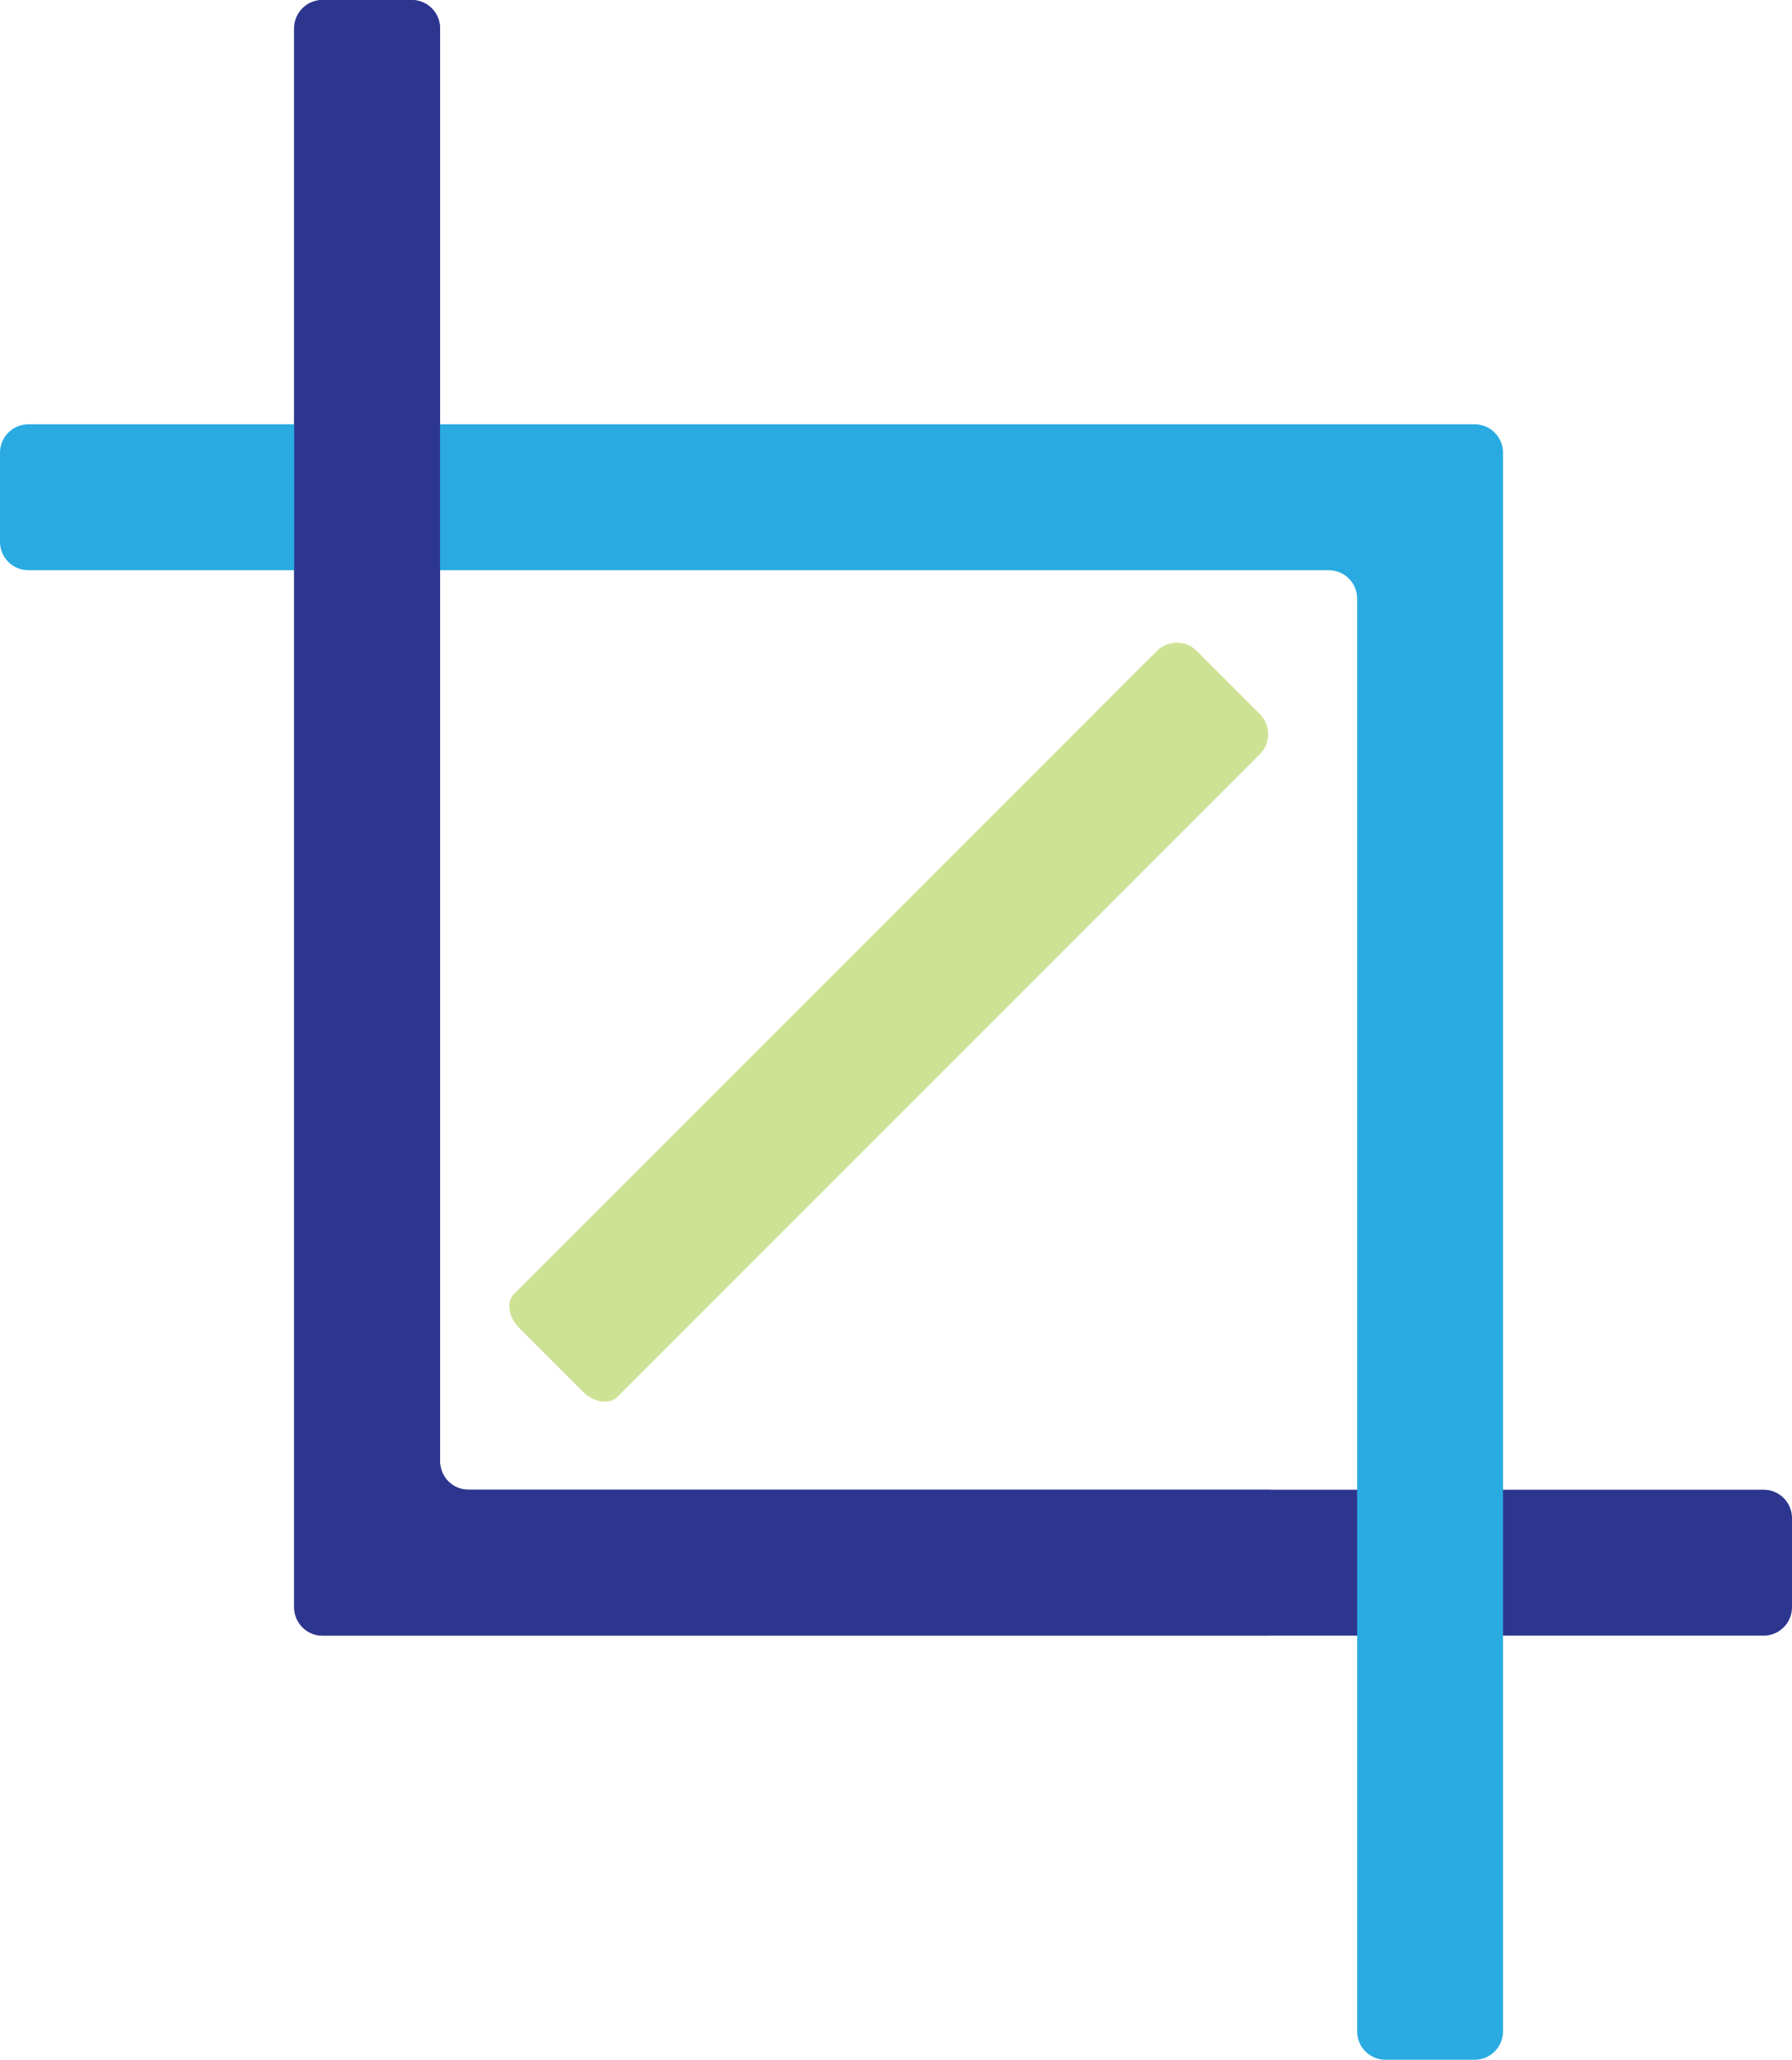
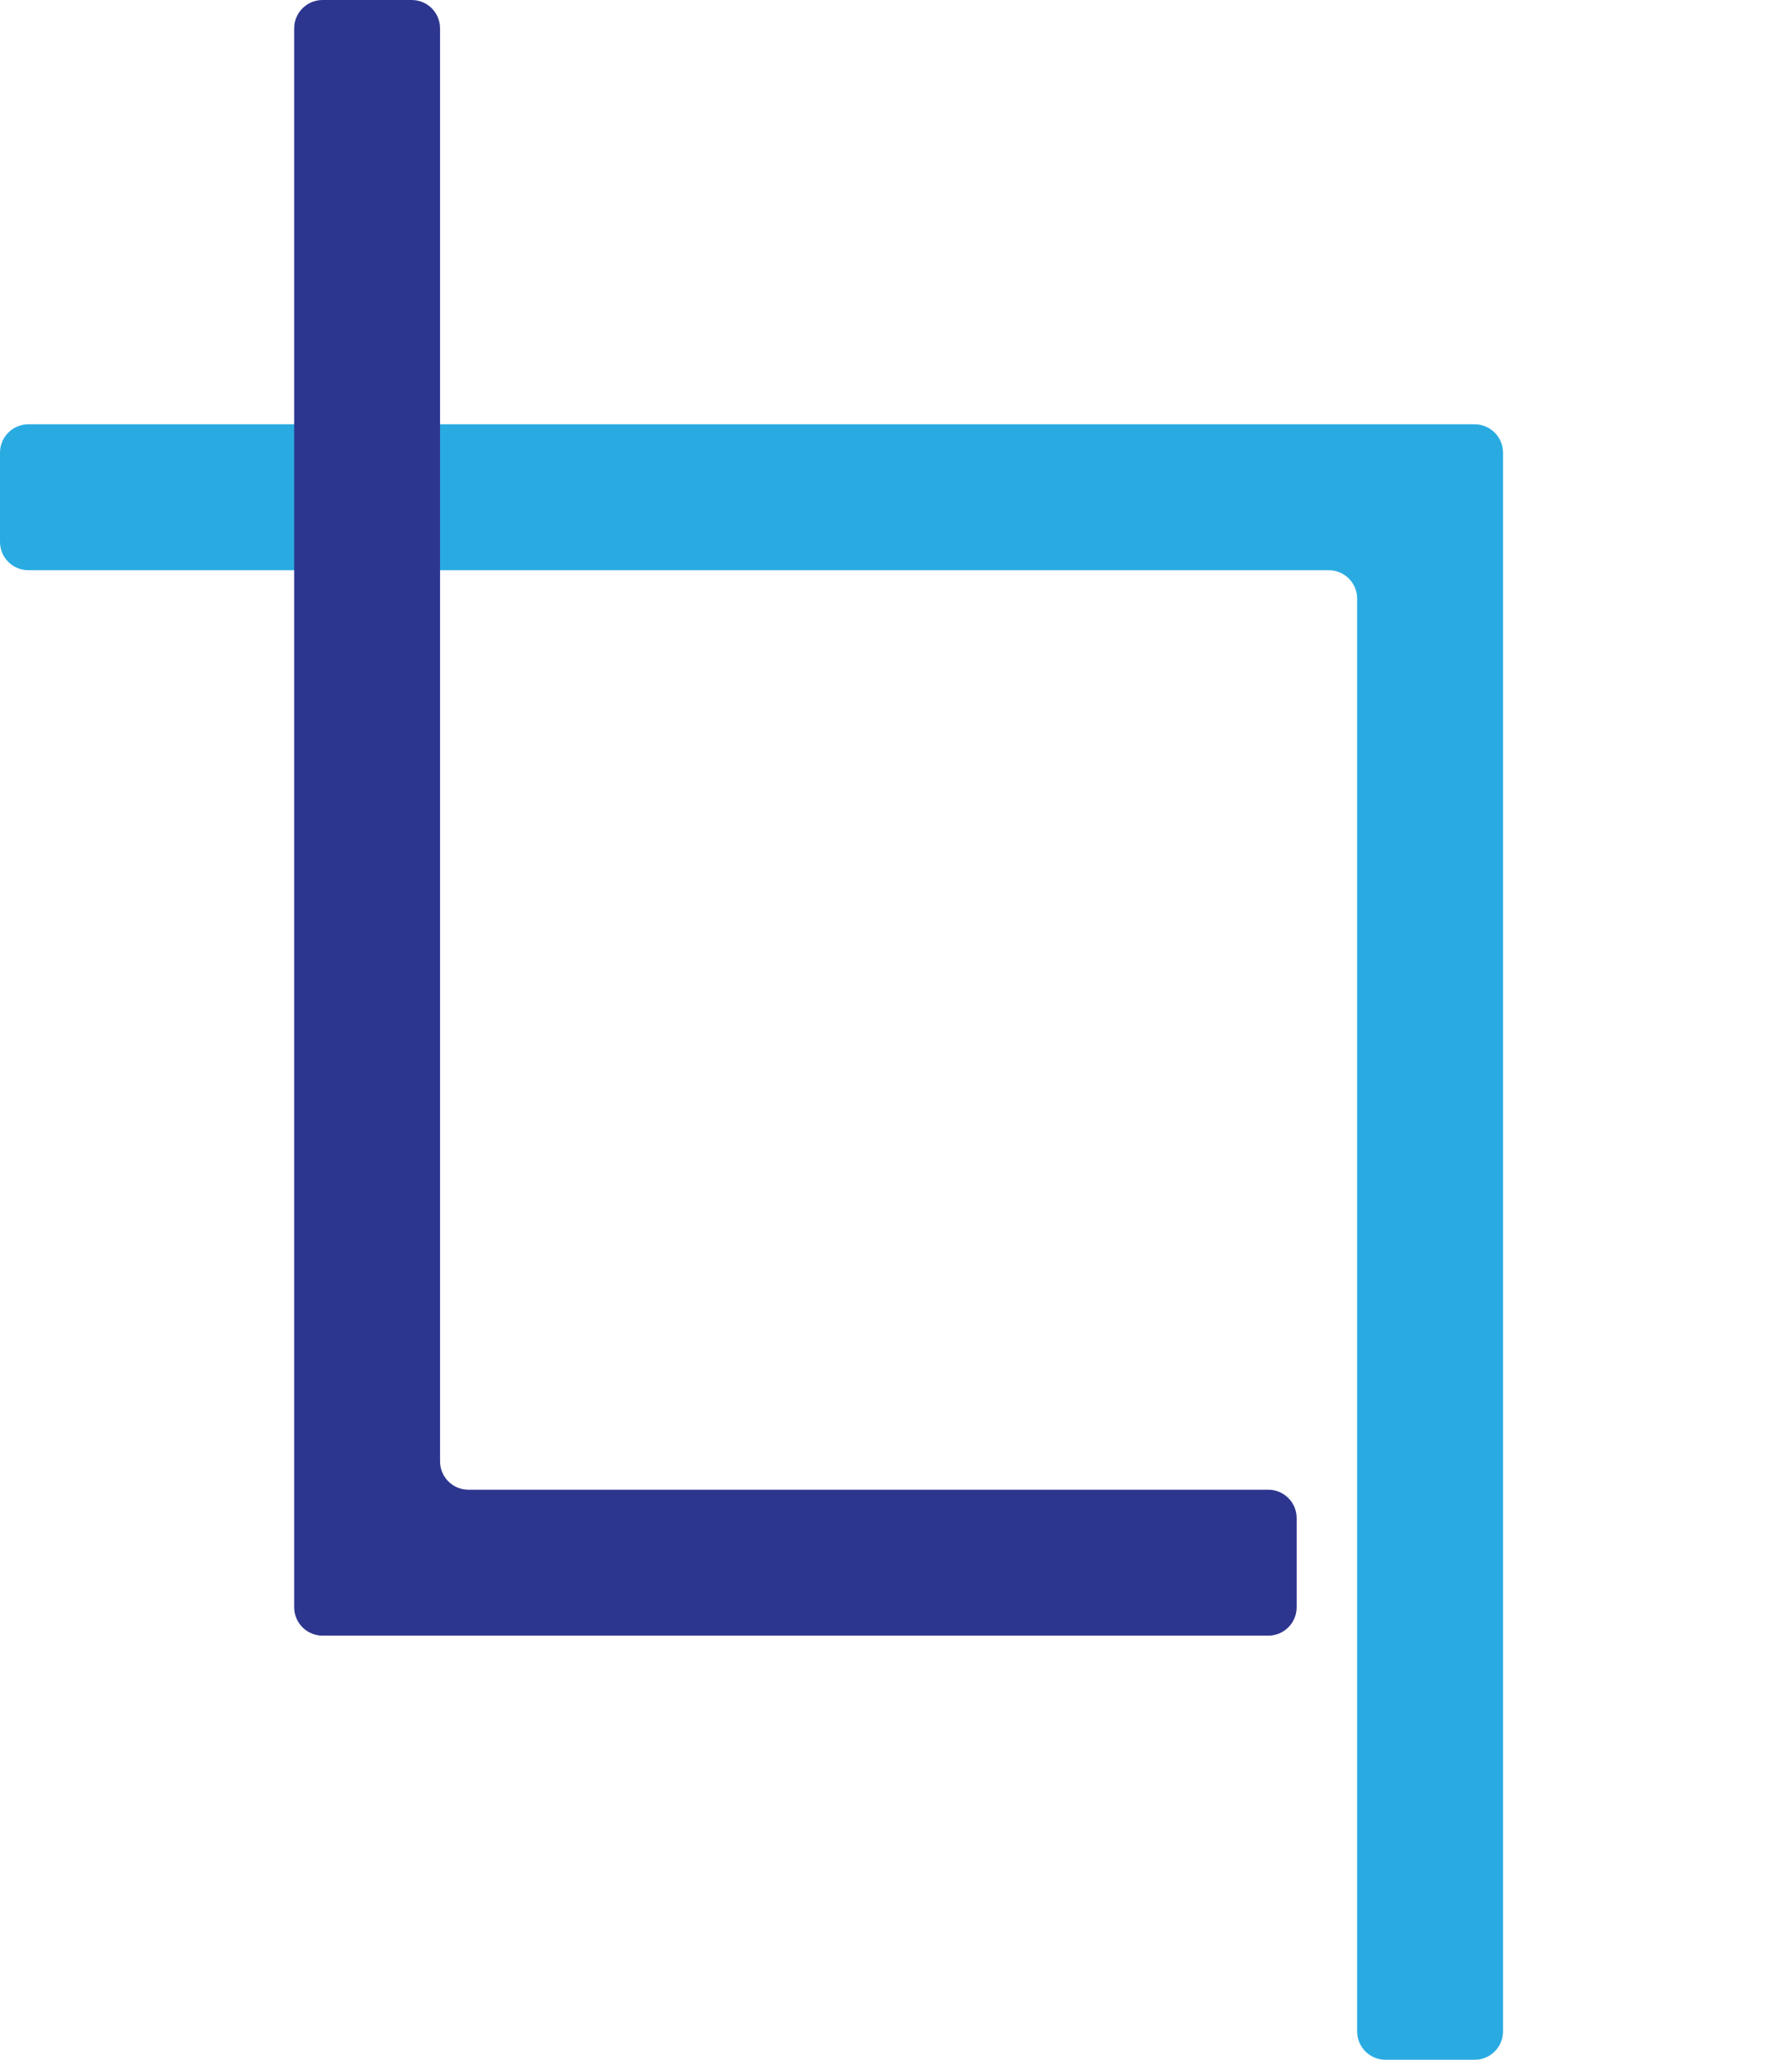
<svg xmlns="http://www.w3.org/2000/svg" id="Layer_1" viewBox="0 0 117.32 134.82">
  <defs>
    <style>.cls-1{fill:#2d368f;}.cls-2{fill:#cee296;}.cls-3{fill:#29abe2;}</style>
  </defs>
-   <path class="cls-1" d="M19.26,105.19V1.86C19.26,.83,20.09,0,21.12,0h5.83c1.03,0,1.86,.83,1.86,1.86V95.64c0,1.03,.83,1.86,1.86,1.86H115.46c1.03,0,1.86,.83,1.86,1.86v5.83c0,1.03-.83,1.86-1.86,1.86H21.12c-1.03,0-1.86-.83-1.86-1.86Z" />
  <path class="cls-3" d="M98.4,29.62v103.33c0,1.03-.83,1.86-1.86,1.86h-5.83c-1.03,0-1.86-.83-1.86-1.86V39.18c0-1.03-.83-1.86-1.86-1.86H1.86c-1.03,0-1.86-.83-1.86-1.86v-5.83c0-1.03,.83-1.86,1.86-1.86H96.54c1.03,0,1.86,.83,1.86,1.86Z" />
-   <path class="cls-2" d="M82.48,46.73c.73,.73,.73,1.91,0,2.63l-42.08,42.08c-.52,.52-1.53,.35-2.26-.37l-4.12-4.12c-.73-.73-.9-1.74-.37-2.26l42.08-42.08c.73-.73,1.91-.73,2.63,0l4.12,4.12Z" />
  <path class="cls-1" d="M19.26,105.19V1.86C19.26,.83,20.09,0,21.12,0h5.83c1.03,0,1.86,.83,1.86,1.86V95.64c0,1.03,.83,1.86,1.86,1.86h52.36c1.03,0,1.86,.83,1.86,1.86v5.83c0,1.03-.83,1.86-1.86,1.86H21.12c-1.03,0-1.86-.83-1.86-1.86Z" />
</svg>